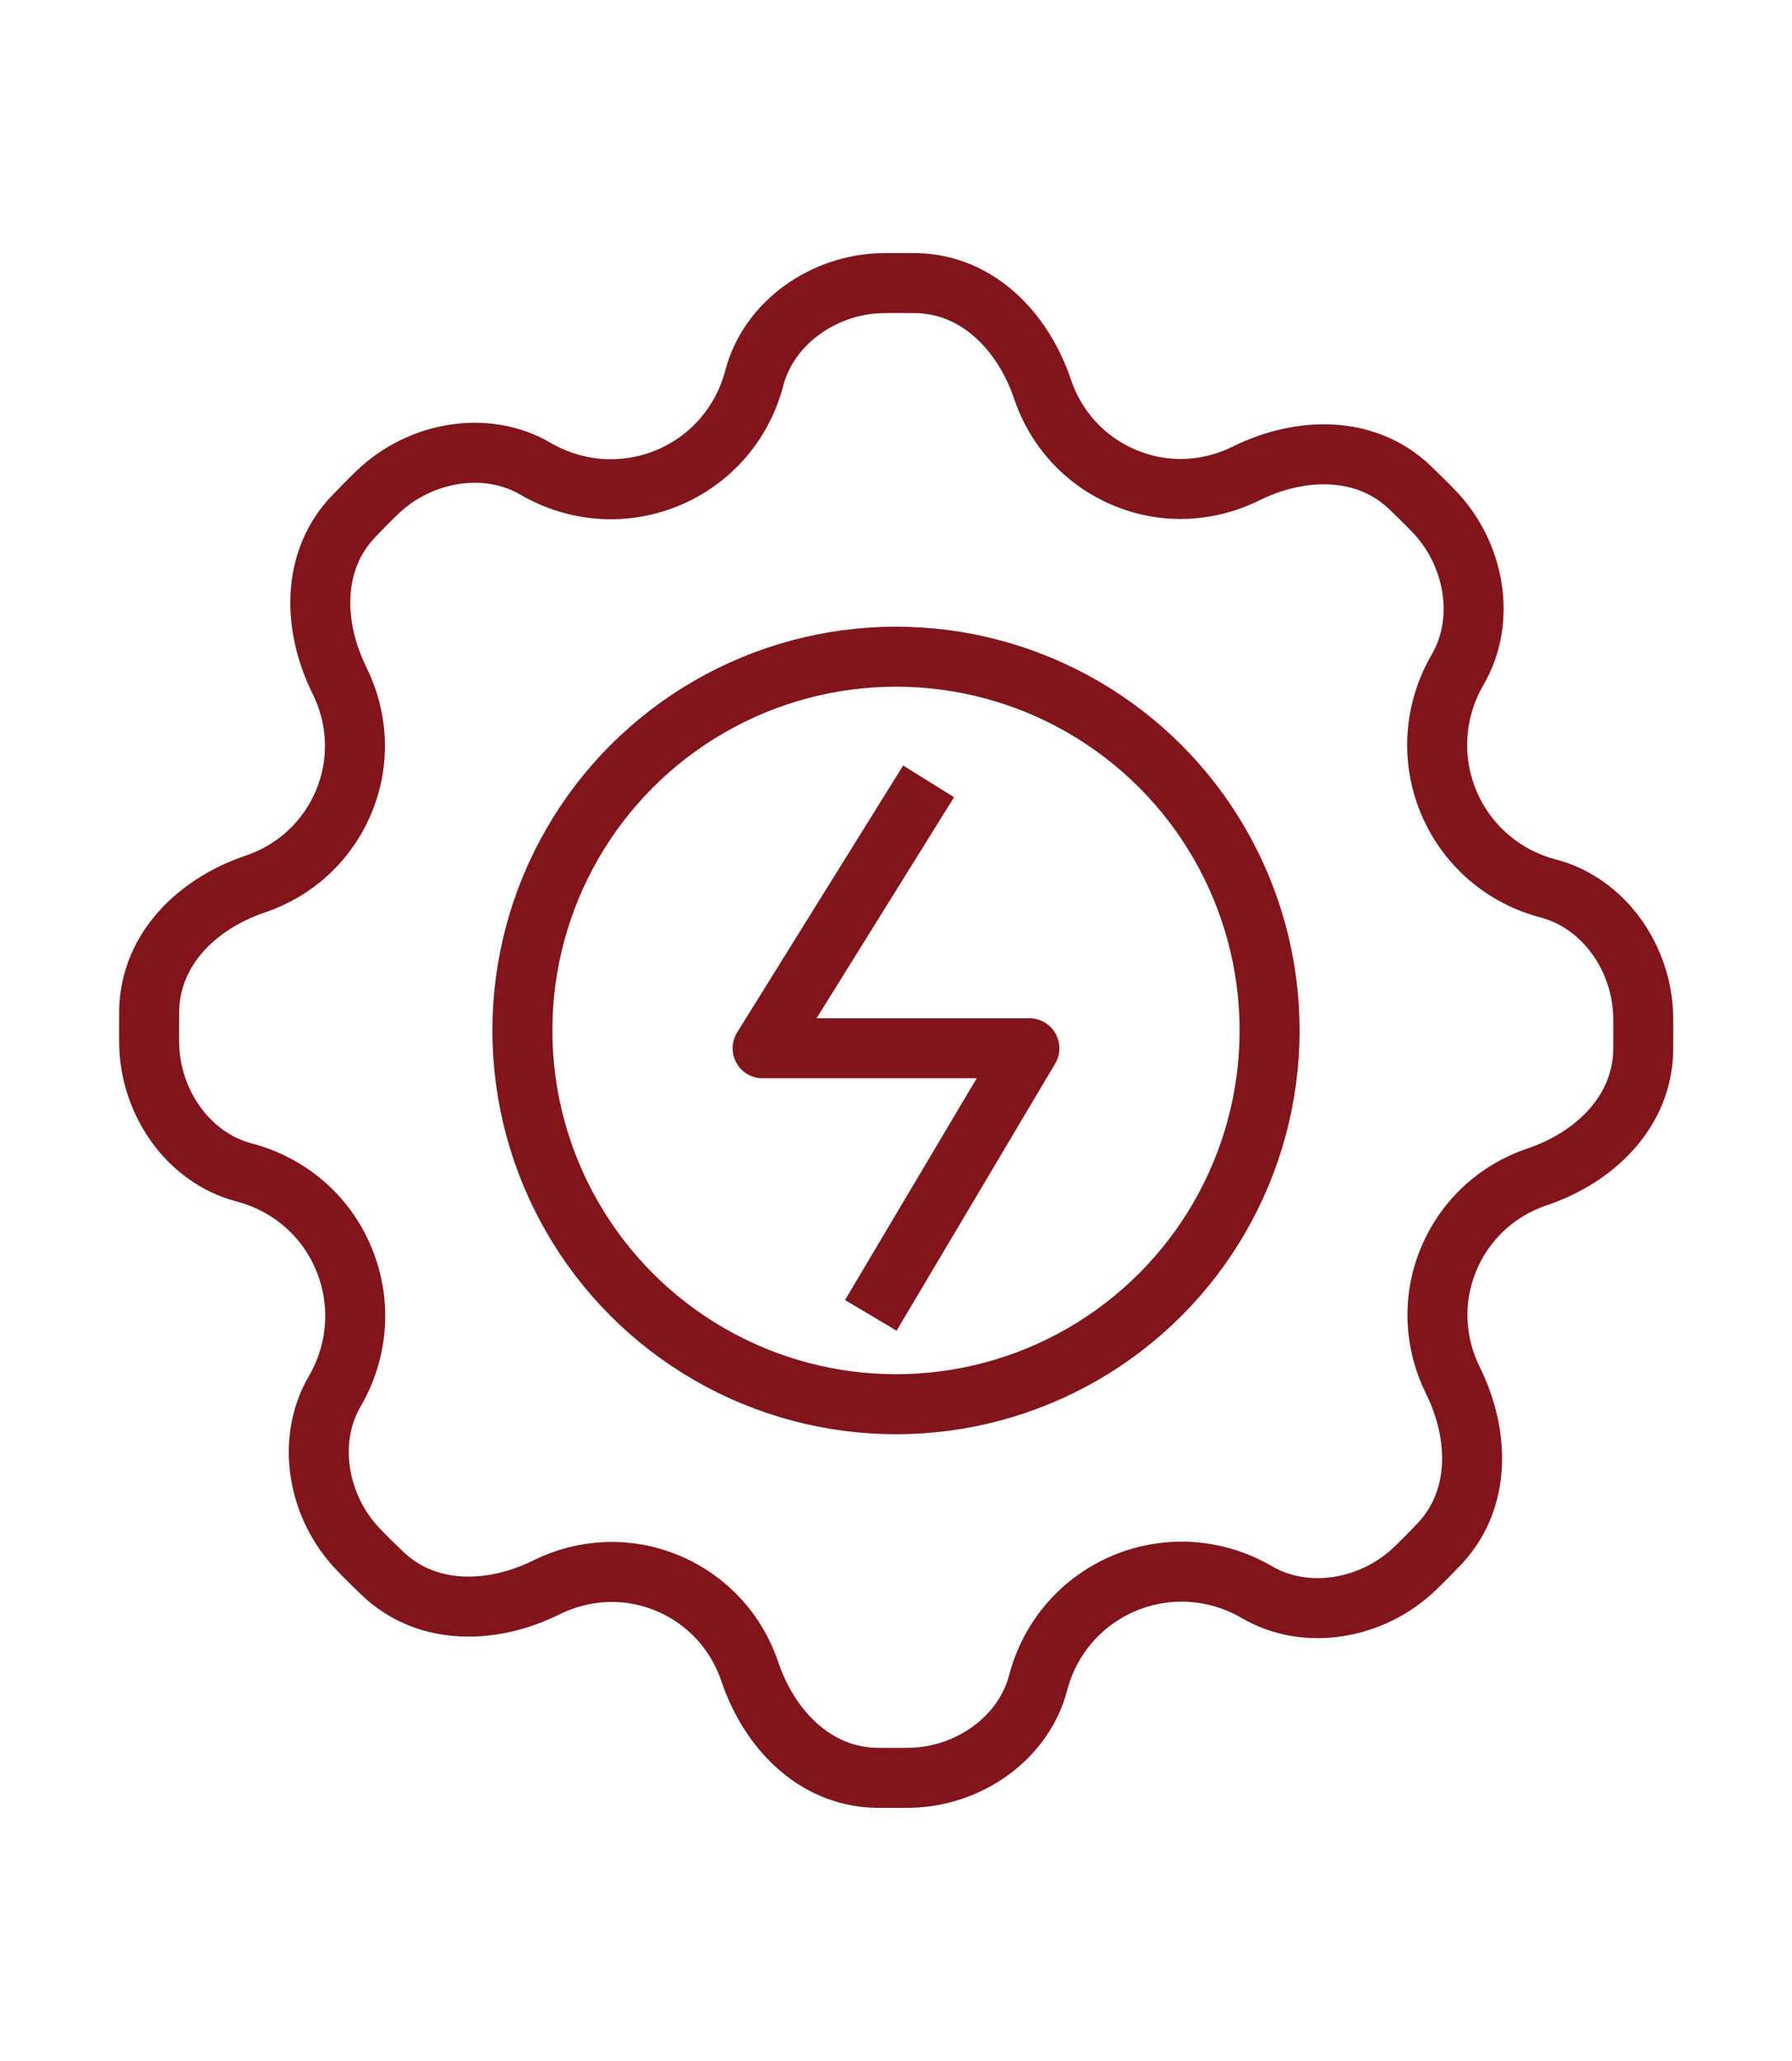
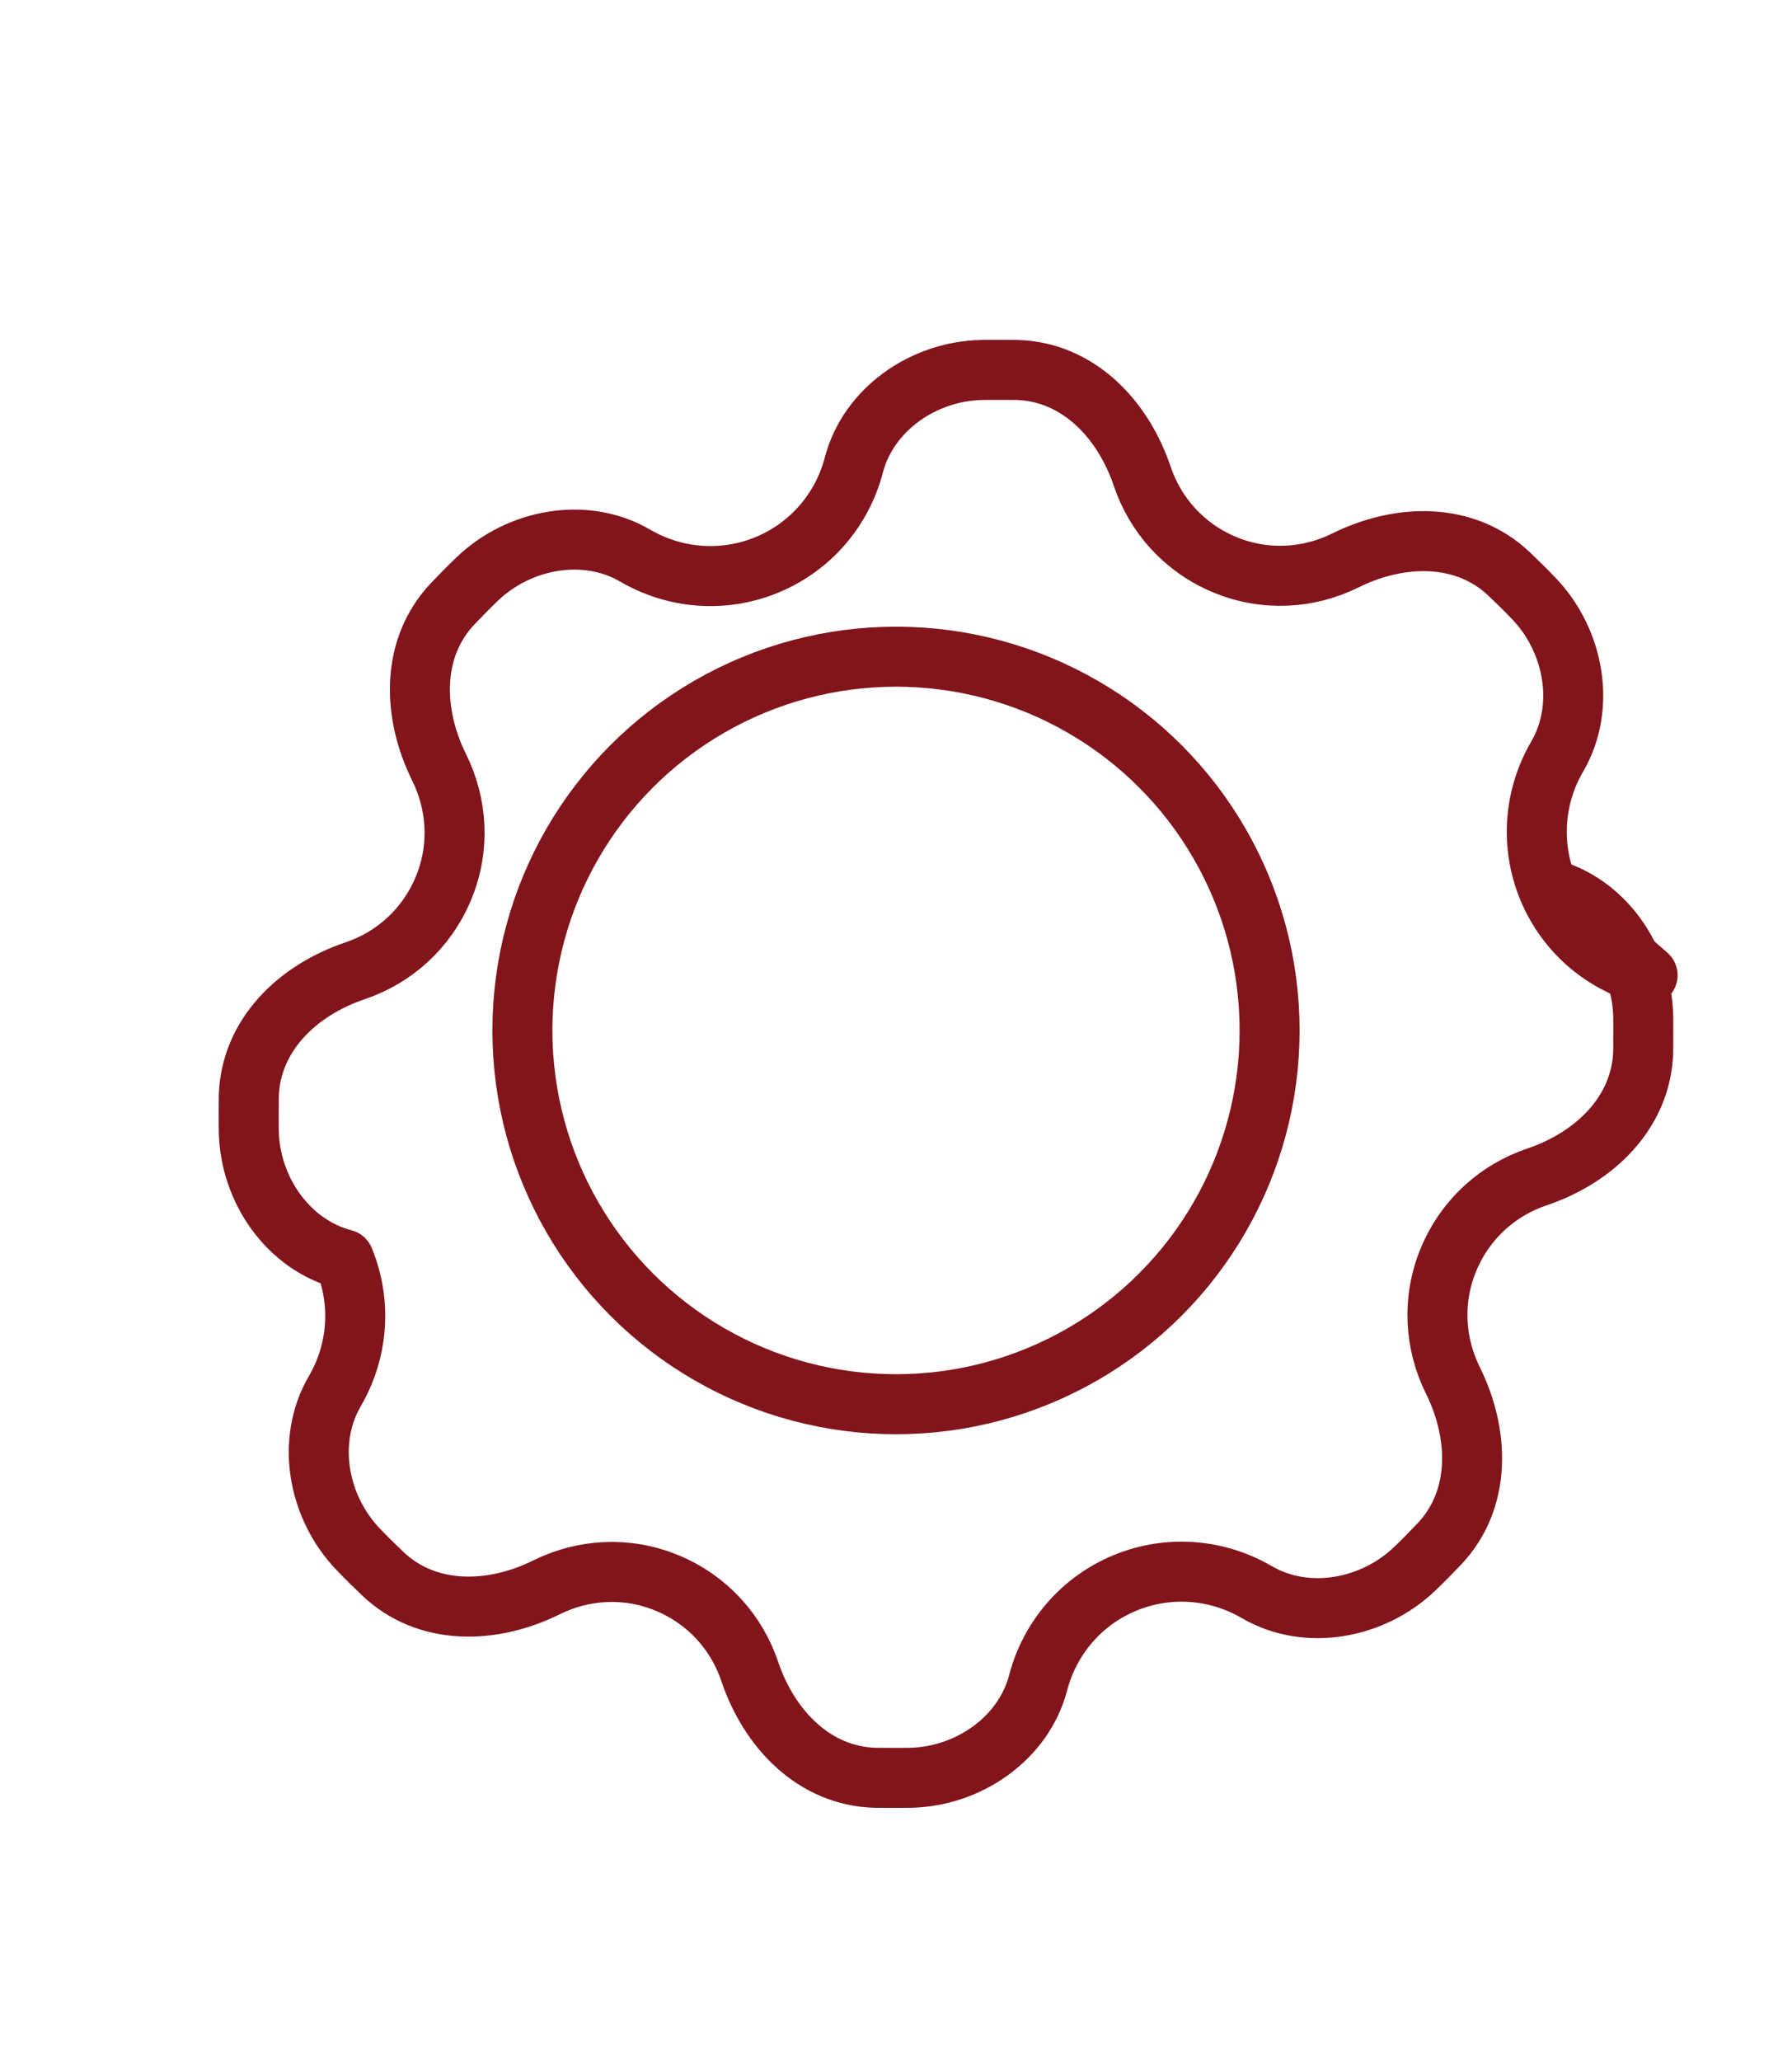
<svg xmlns="http://www.w3.org/2000/svg" id="Layer_1" data-name="Layer 1" viewBox="0 0 89.6 103">
  <defs>
    <style>
      .cls-1 {
        fill: none;
        stroke: #82151c;
        stroke-linejoin: round;
        stroke-width: 3px;
      }
    </style>
  </defs>
-   <polyline class="cls-1" points="46.43 39.05 38.13 52.39 51.47 52.39 43.54 65.74" />
  <circle class="cls-1" cx="44.8" cy="51.5" r="18.68" />
-   <path class="cls-1" d="M77.4,44.4c2.81.73,4.71,3.51,4.76,6.41.01.58,0,1.17,0,1.75-.09,3.04-2.43,5.29-5.31,6.26-1.93.65-3.57,2.08-4.42,4.12-.85,2.04-.69,4.22.21,6.04,1.35,2.72,1.42,5.97-.67,8.18-.4.42-.81.84-1.23,1.24-2.09,2.01-5.4,2.63-7.9,1.17-1.94-1.13-4.35-1.38-6.59-.46-2.24.93-3.77,2.81-4.34,4.98-.73,2.81-3.51,4.71-6.41,4.76-.58.01-1.17,0-1.75,0-3.04-.09-5.29-2.43-6.26-5.31-.65-1.93-2.08-3.57-4.12-4.42-2.04-.85-4.22-.69-6.04.21-2.72,1.35-5.97,1.42-8.18-.67-.42-.4-.84-.81-1.24-1.23-2.01-2.09-2.63-5.4-1.17-7.9,1.13-1.94,1.38-4.35.46-6.59s-2.81-3.77-4.98-4.34c-2.81-.73-4.71-3.51-4.76-6.41-.01-.58,0-1.17,0-1.75.09-3.04,2.43-5.29,5.31-6.26,1.93-.65,3.57-2.08,4.42-4.12.85-2.04.69-4.22-.21-6.04-1.35-2.72-1.42-5.97.67-8.18.4-.42.81-.84,1.23-1.24,2.09-2.01,5.4-2.63,7.9-1.17,1.94,1.13,4.35,1.38,6.59.46,2.24-.93,3.77-2.81,4.34-4.98.73-2.81,3.51-4.71,6.41-4.76.58-.01,1.17,0,1.75,0,3.04.09,5.29,2.43,6.26,5.31.65,1.93,2.08,3.57,4.12,4.42,2.04.85,4.22.69,6.04-.21,2.72-1.35,5.97-1.42,8.18.67.42.4.84.81,1.24,1.23,2.01,2.09,2.63,5.4,1.17,7.9-1.13,1.94-1.38,4.35-.46,6.59.93,2.24,2.81,3.77,4.98,4.34Z" />
+   <path class="cls-1" d="M77.4,44.4c2.81.73,4.71,3.51,4.76,6.41.01.58,0,1.17,0,1.75-.09,3.04-2.43,5.29-5.31,6.26-1.93.65-3.57,2.08-4.42,4.12-.85,2.04-.69,4.22.21,6.04,1.35,2.72,1.42,5.97-.67,8.18-.4.42-.81.84-1.23,1.24-2.09,2.01-5.4,2.63-7.9,1.17-1.94-1.13-4.35-1.38-6.59-.46-2.24.93-3.77,2.81-4.34,4.98-.73,2.81-3.51,4.71-6.41,4.76-.58.01-1.17,0-1.75,0-3.04-.09-5.29-2.43-6.26-5.31-.65-1.93-2.08-3.57-4.12-4.42-2.04-.85-4.22-.69-6.04.21-2.72,1.35-5.97,1.42-8.18-.67-.42-.4-.84-.81-1.24-1.23-2.01-2.09-2.63-5.4-1.17-7.9,1.13-1.94,1.38-4.35.46-6.59c-2.81-.73-4.71-3.51-4.76-6.41-.01-.58,0-1.17,0-1.75.09-3.04,2.43-5.29,5.31-6.26,1.93-.65,3.57-2.08,4.42-4.12.85-2.04.69-4.22-.21-6.04-1.35-2.72-1.42-5.97.67-8.18.4-.42.81-.84,1.23-1.24,2.09-2.01,5.4-2.63,7.9-1.17,1.94,1.13,4.35,1.38,6.59.46,2.24-.93,3.77-2.81,4.34-4.98.73-2.81,3.51-4.71,6.41-4.76.58-.01,1.17,0,1.75,0,3.04.09,5.29,2.43,6.26,5.31.65,1.93,2.08,3.57,4.12,4.42,2.04.85,4.22.69,6.04-.21,2.72-1.35,5.97-1.42,8.18.67.42.4.84.81,1.24,1.23,2.01,2.09,2.63,5.4,1.17,7.9-1.13,1.94-1.38,4.35-.46,6.59.93,2.24,2.81,3.77,4.98,4.34Z" />
</svg>